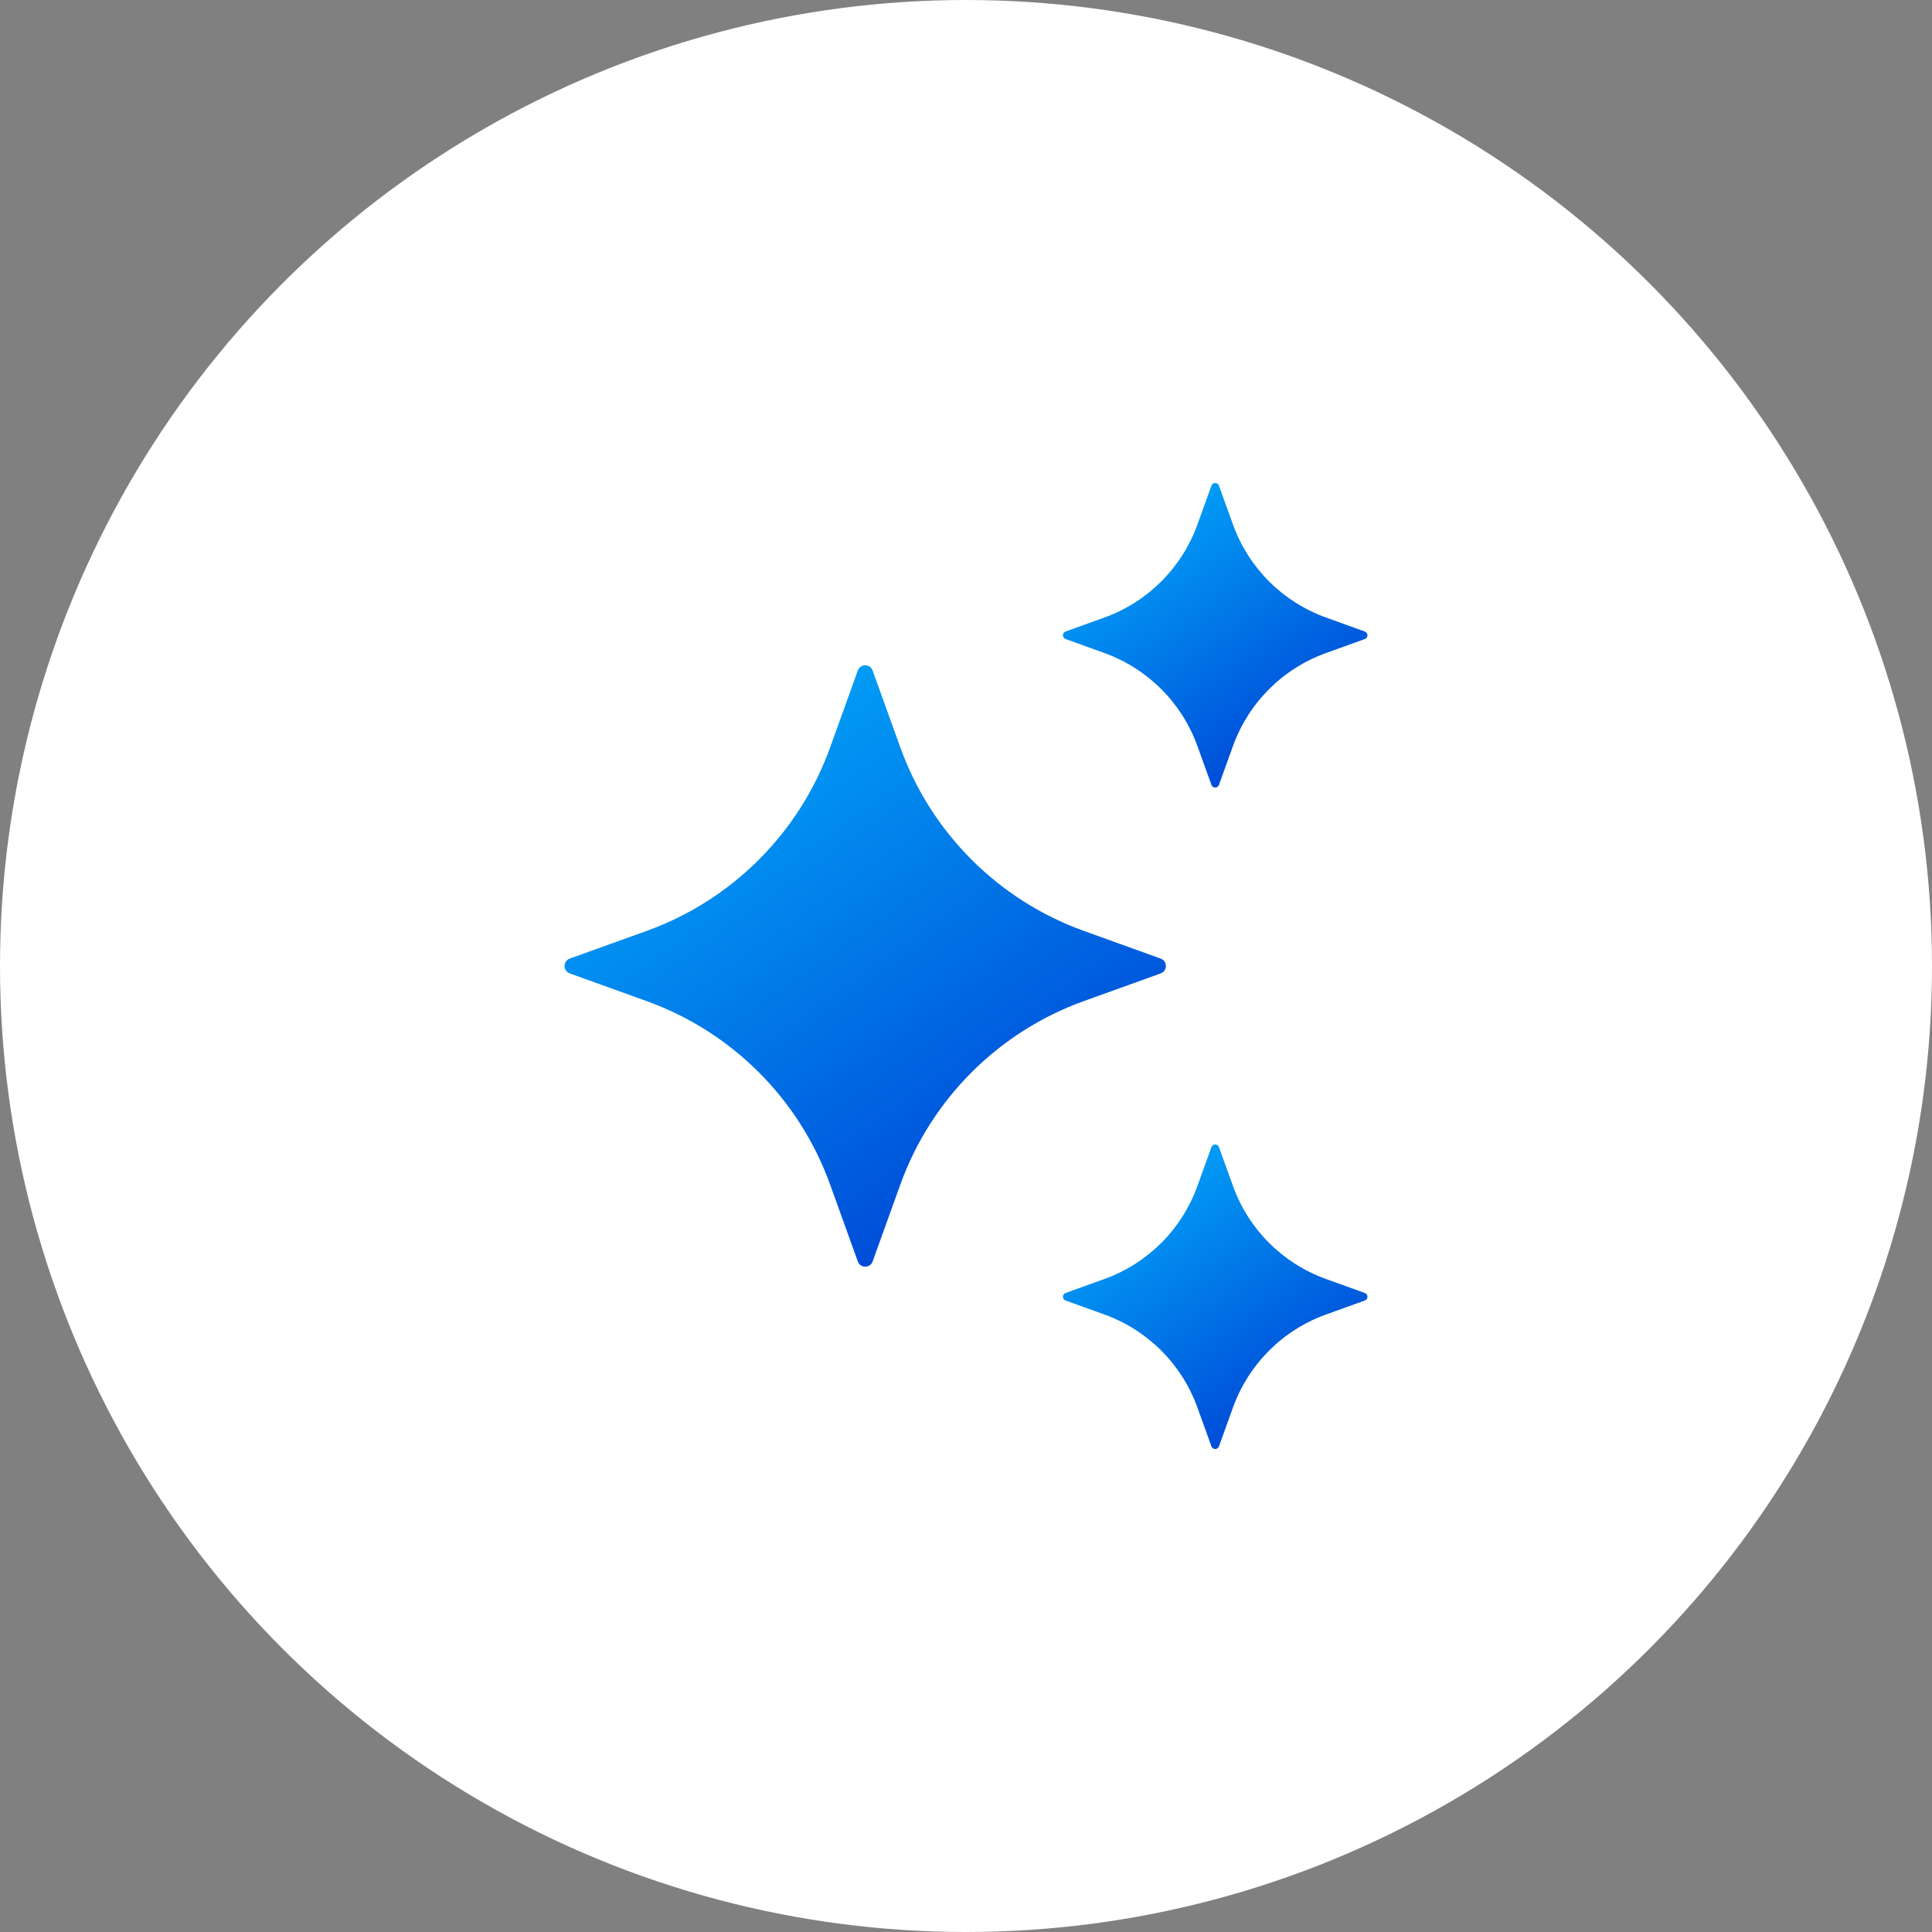
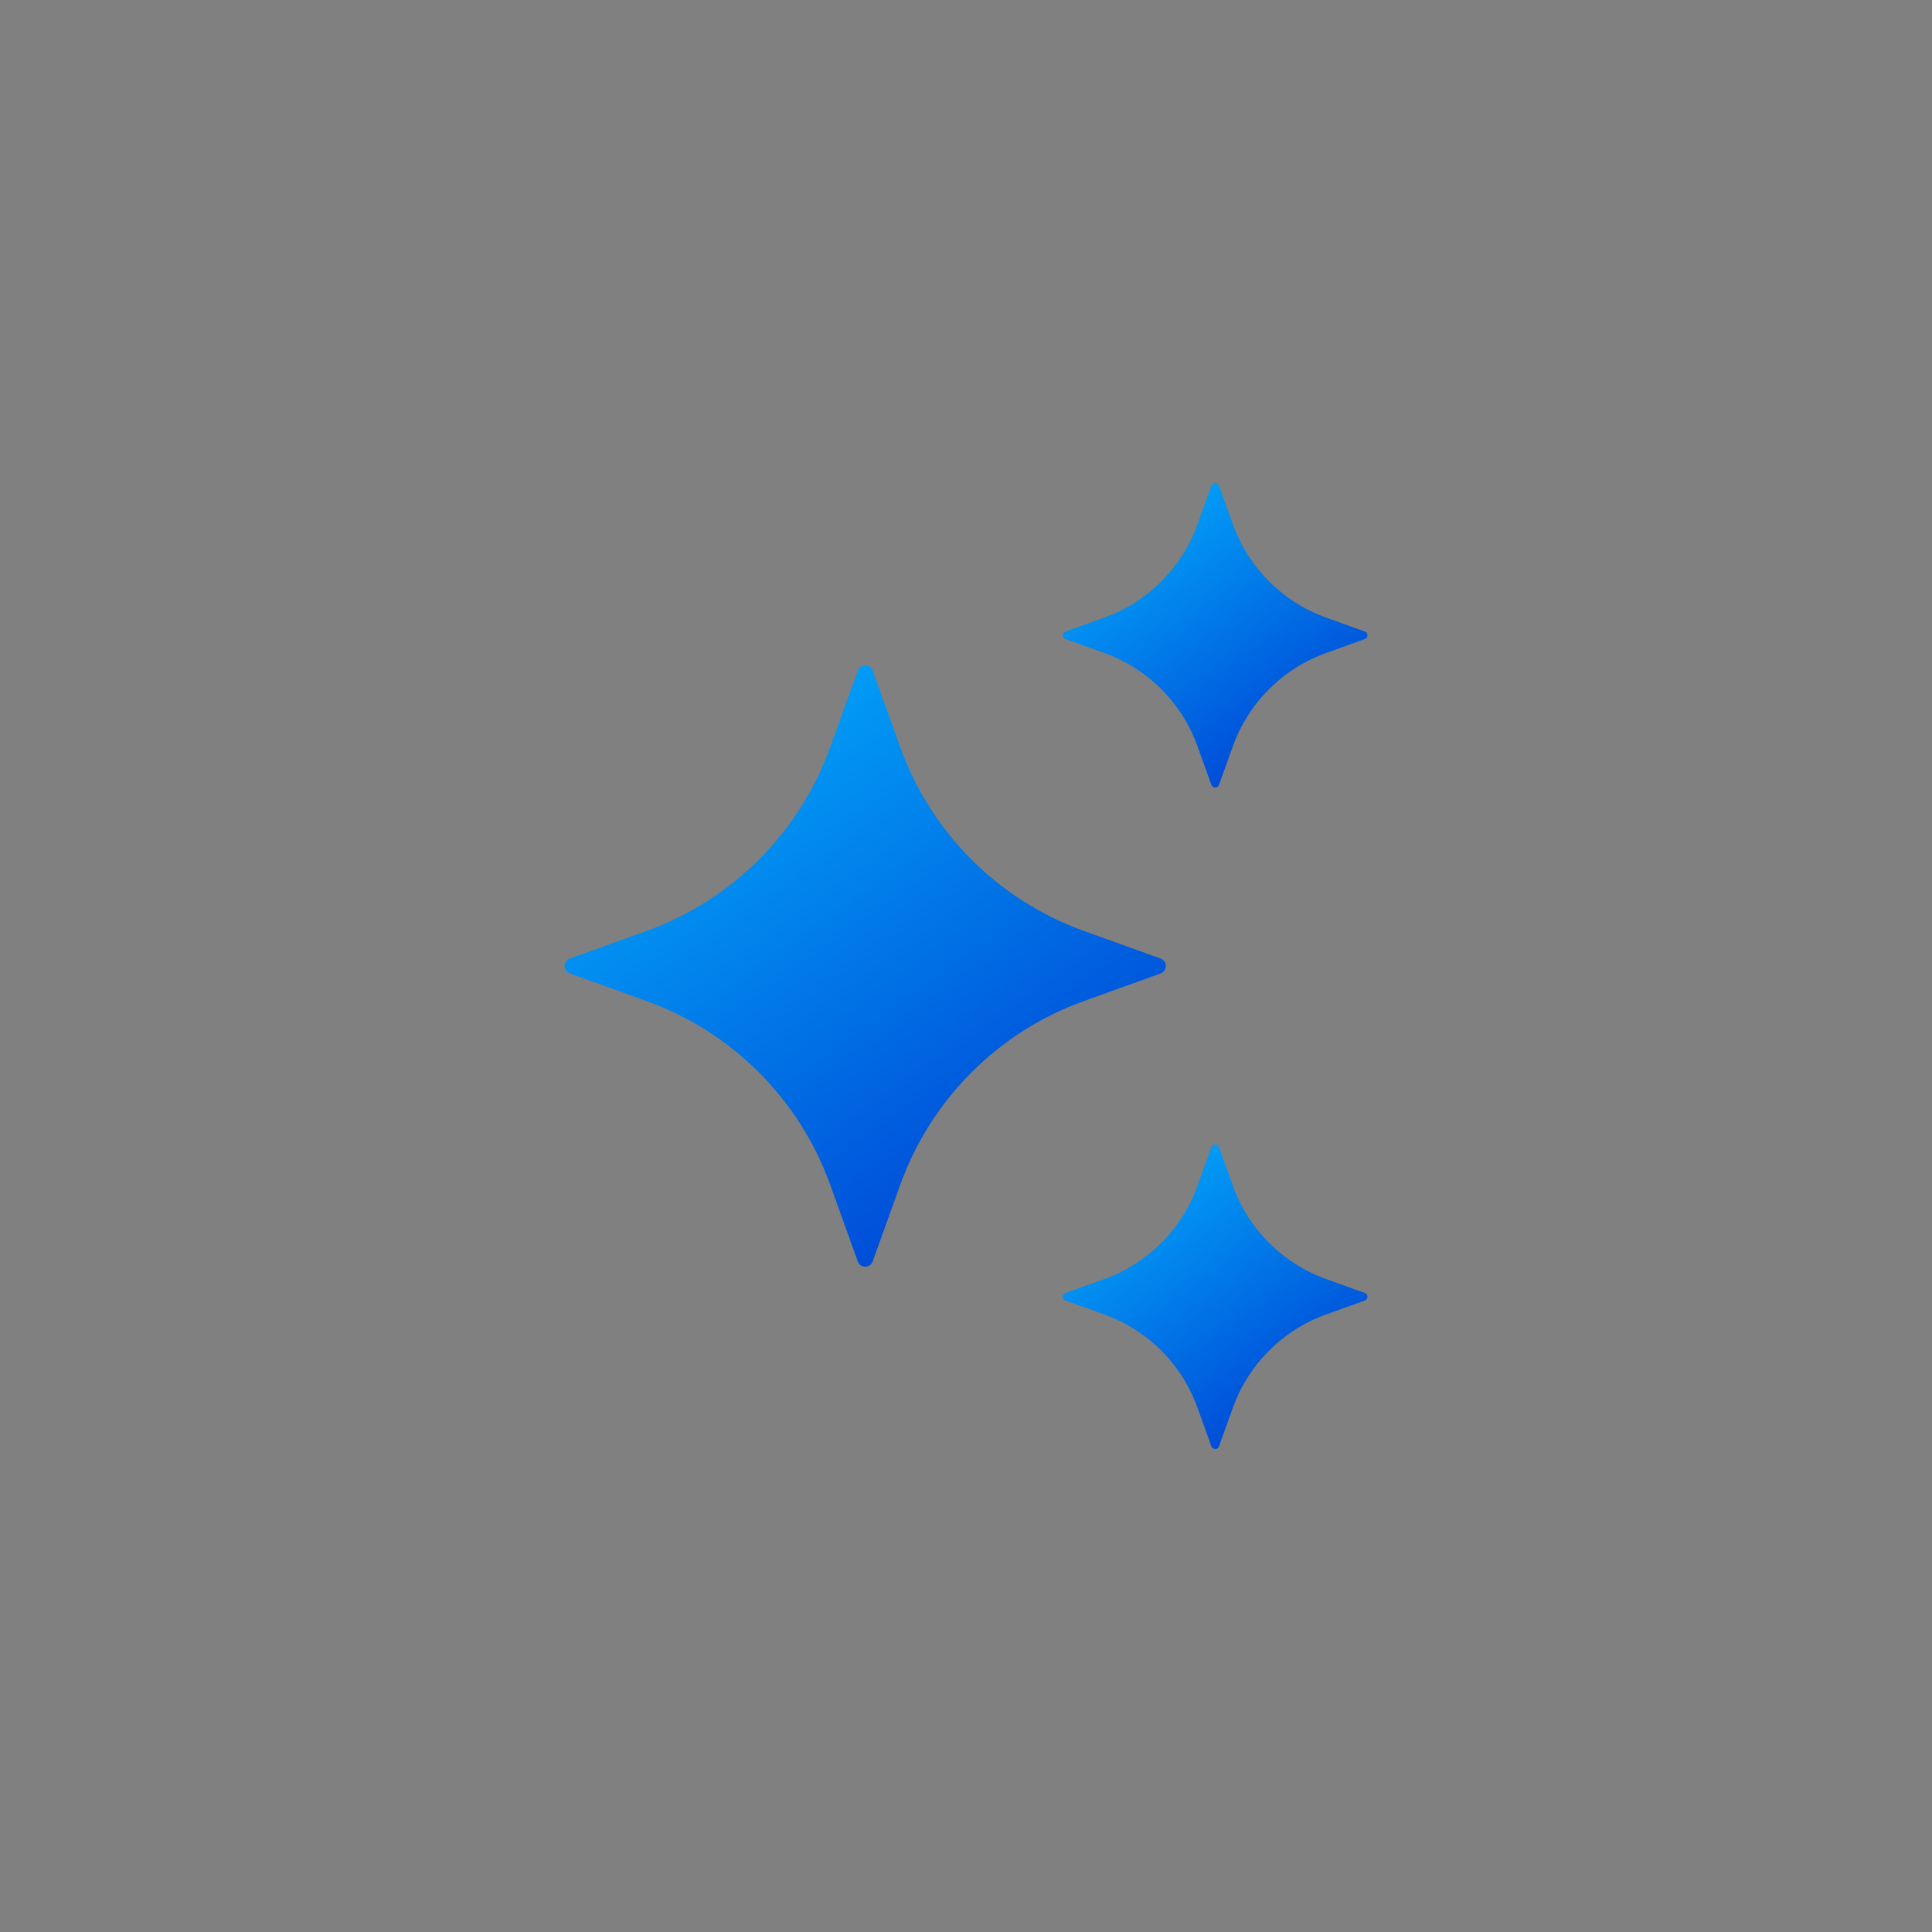
<svg xmlns="http://www.w3.org/2000/svg" width="56" height="56" viewBox="0 0 56 56" fill="none">
  <rect x="0" y="0" width="56" height="56" fill="#808080" stroke="none" />
-   <circle cx="28" cy="28" r="28" fill="white" />
  <path d="M25.294 19.436L26.097 21.666C26.989 24.141 28.938 26.09 31.413 26.982L33.643 27.785C33.844 27.858 33.844 28.143 33.643 28.215L31.413 29.018C28.938 29.91 26.989 31.859 26.097 34.334L25.294 36.564C25.221 36.765 24.936 36.765 24.864 36.564L24.061 34.334C23.169 31.859 21.22 29.91 18.745 29.018L16.515 28.215C16.314 28.142 16.314 27.857 16.515 27.785L18.745 26.982C21.22 26.09 23.169 24.141 24.061 21.666L24.864 19.436C24.936 19.234 25.221 19.234 25.294 19.436Z" fill="url(#paint0_linear_4236_739)" />
  <path d="M35.332 14.077L35.739 15.206C36.191 16.459 37.178 17.446 38.431 17.898L39.56 18.305C39.662 18.342 39.662 18.486 39.56 18.523L38.431 18.93C37.178 19.382 36.191 20.369 35.739 21.622L35.332 22.751C35.295 22.853 35.151 22.853 35.114 22.751L34.707 21.622C34.255 20.369 33.268 19.382 32.015 18.93L30.886 18.523C30.784 18.486 30.784 18.342 30.886 18.305L32.015 17.898C33.268 17.446 34.255 16.459 34.707 15.206L35.114 14.077C35.151 13.974 35.296 13.974 35.332 14.077Z" fill="url(#paint1_linear_4236_739)" />
  <path d="M35.332 33.25L35.739 34.379C36.191 35.632 37.178 36.619 38.431 37.071L39.56 37.478C39.662 37.515 39.662 37.659 39.56 37.696L38.431 38.103C37.178 38.555 36.191 39.542 35.739 40.795L35.332 41.924C35.295 42.026 35.151 42.026 35.114 41.924L34.707 40.795C34.255 39.542 33.268 38.555 32.015 38.103L30.886 37.696C30.784 37.659 30.784 37.515 30.886 37.478L32.015 37.071C33.268 36.619 34.255 35.632 34.707 34.379L35.114 33.25C35.151 33.148 35.296 33.148 35.332 33.25Z" fill="url(#paint2_linear_4236_739)" />
  <defs>
    <linearGradient id="paint0_linear_4236_739" x1="17.314" y1="18.949" x2="32.022" y2="39.622" gradientUnits="userSpaceOnUse">
      <stop stop-color="#01B5FF" />
      <stop offset="1" stop-color="#002BCB" />
    </linearGradient>
    <linearGradient id="paint1_linear_4236_739" x1="31.291" y1="13.83" x2="38.739" y2="24.3" gradientUnits="userSpaceOnUse">
      <stop stop-color="#01B5FF" />
      <stop offset="1" stop-color="#002BCB" />
    </linearGradient>
    <linearGradient id="paint2_linear_4236_739" x1="31.291" y1="33.004" x2="38.739" y2="43.473" gradientUnits="userSpaceOnUse">
      <stop stop-color="#01B5FF" />
      <stop offset="1" stop-color="#002BCB" />
    </linearGradient>
  </defs>
</svg>